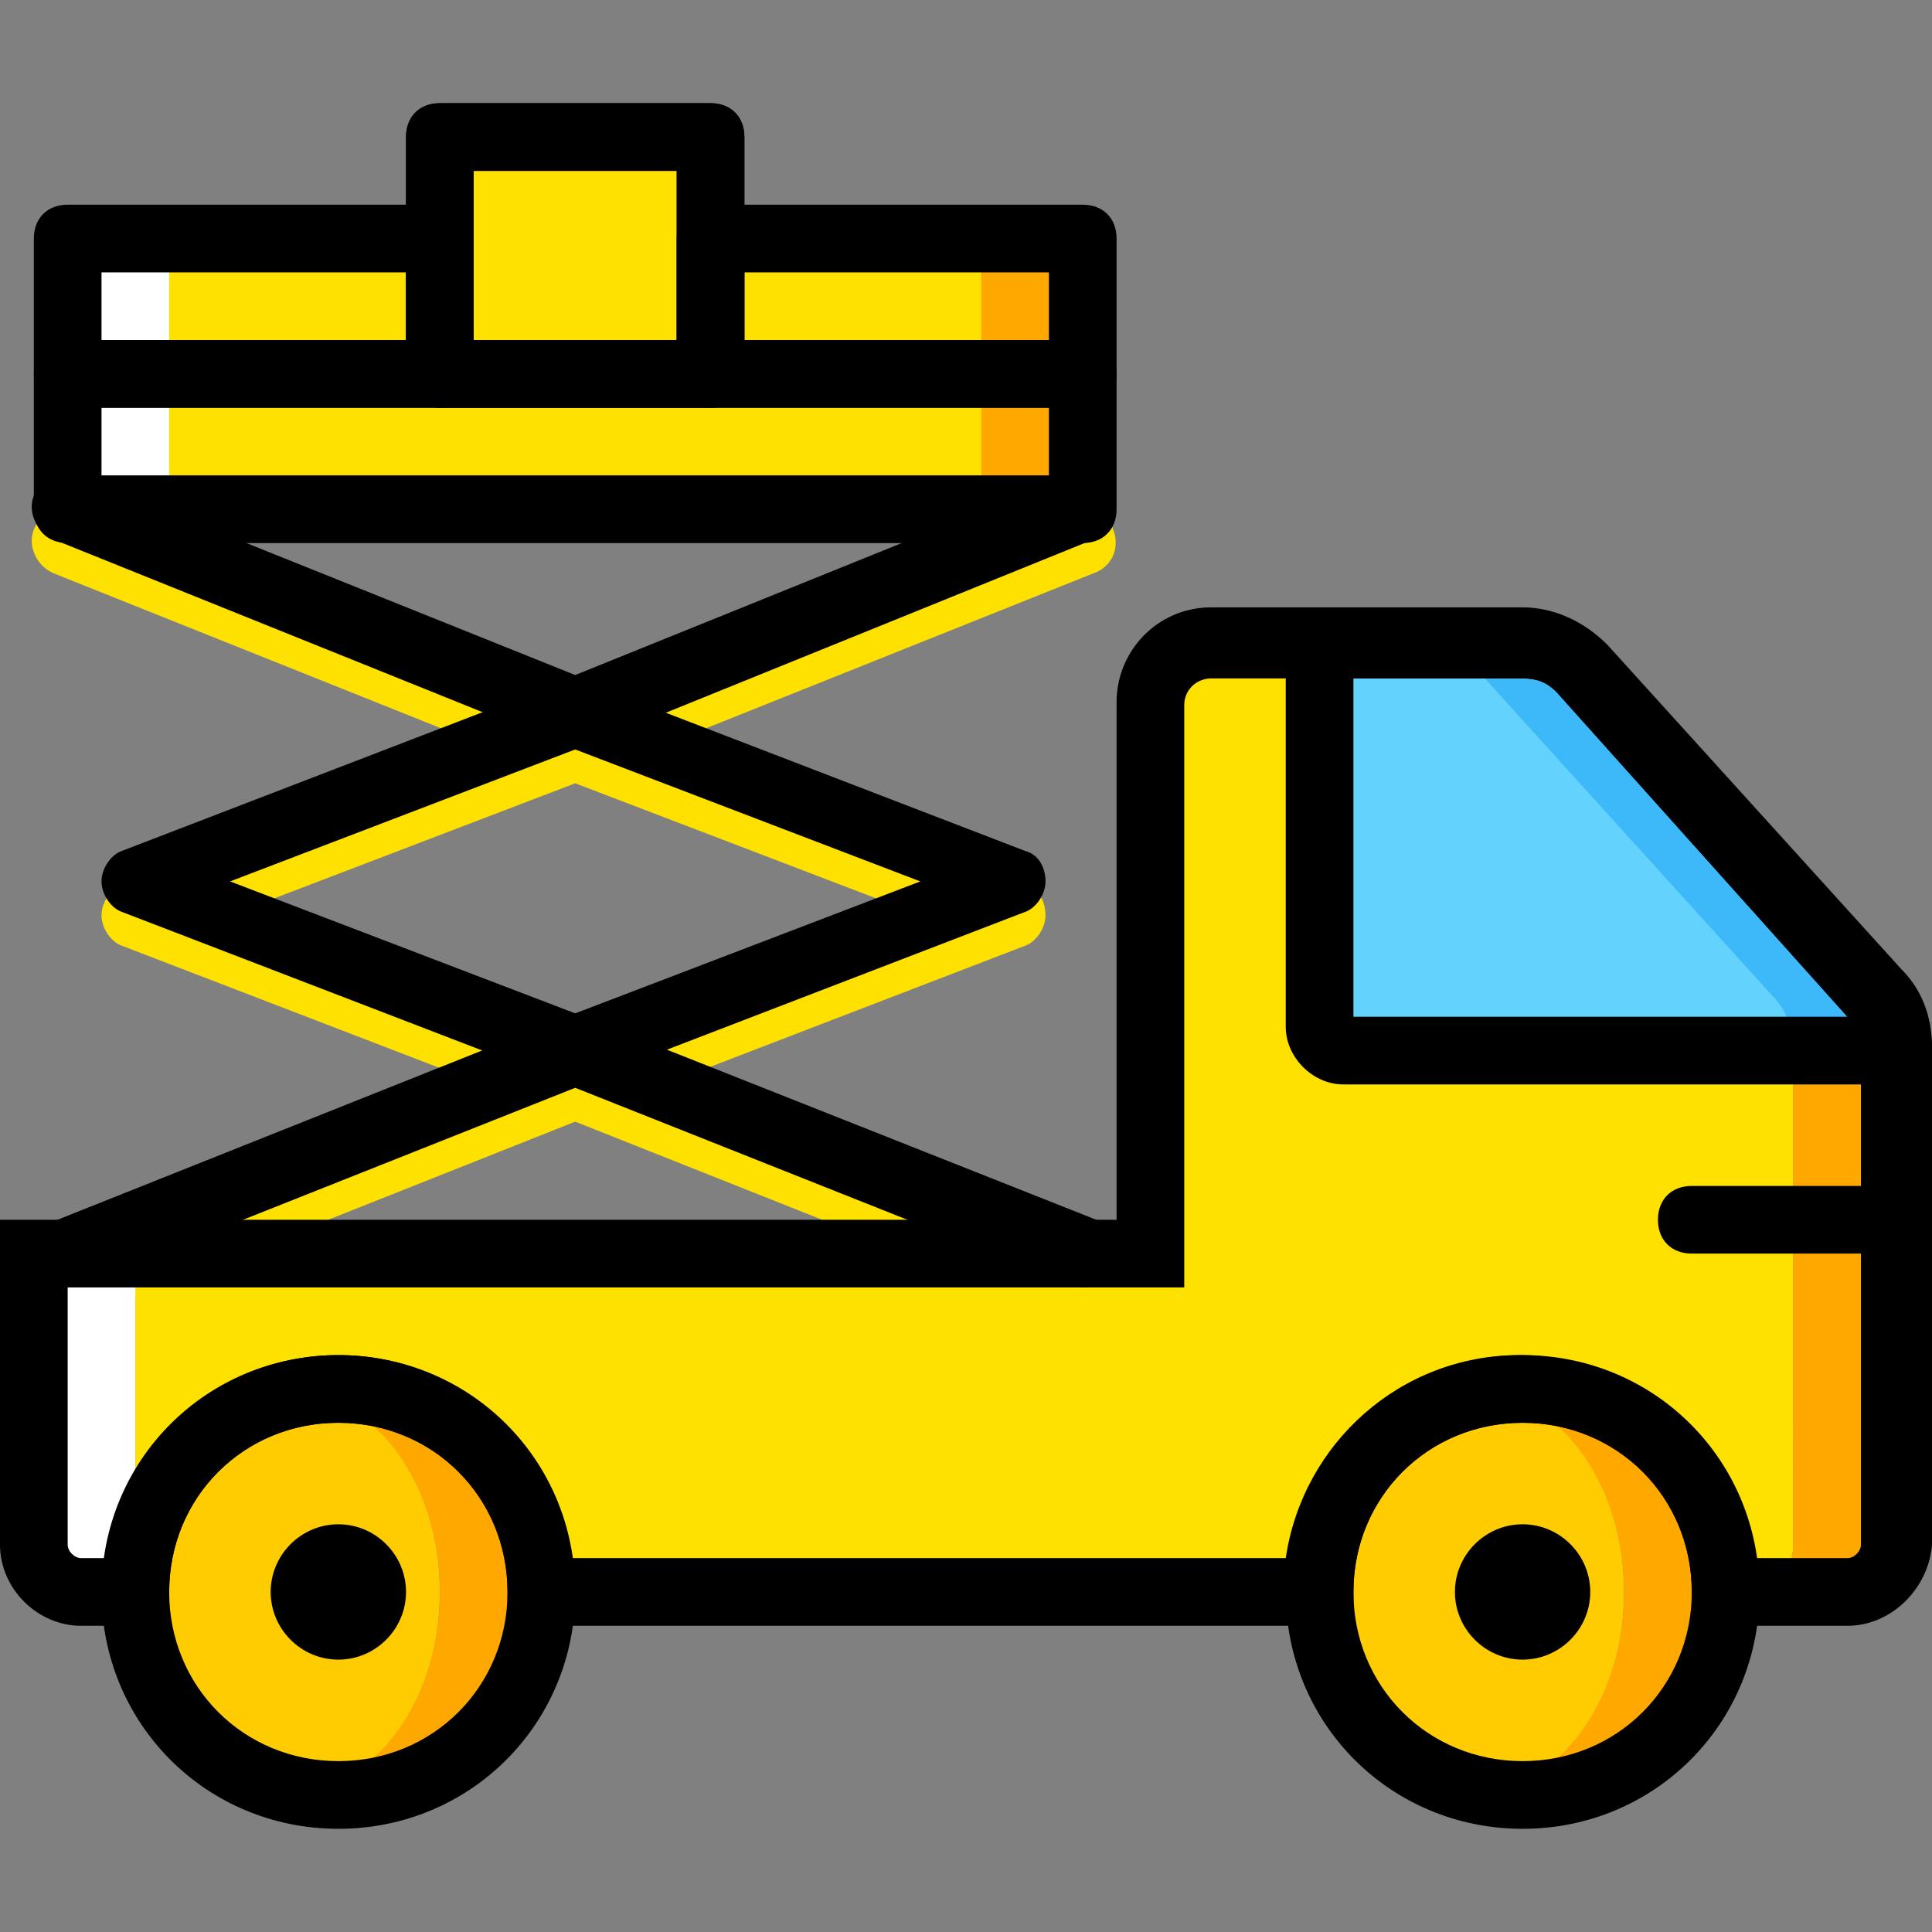
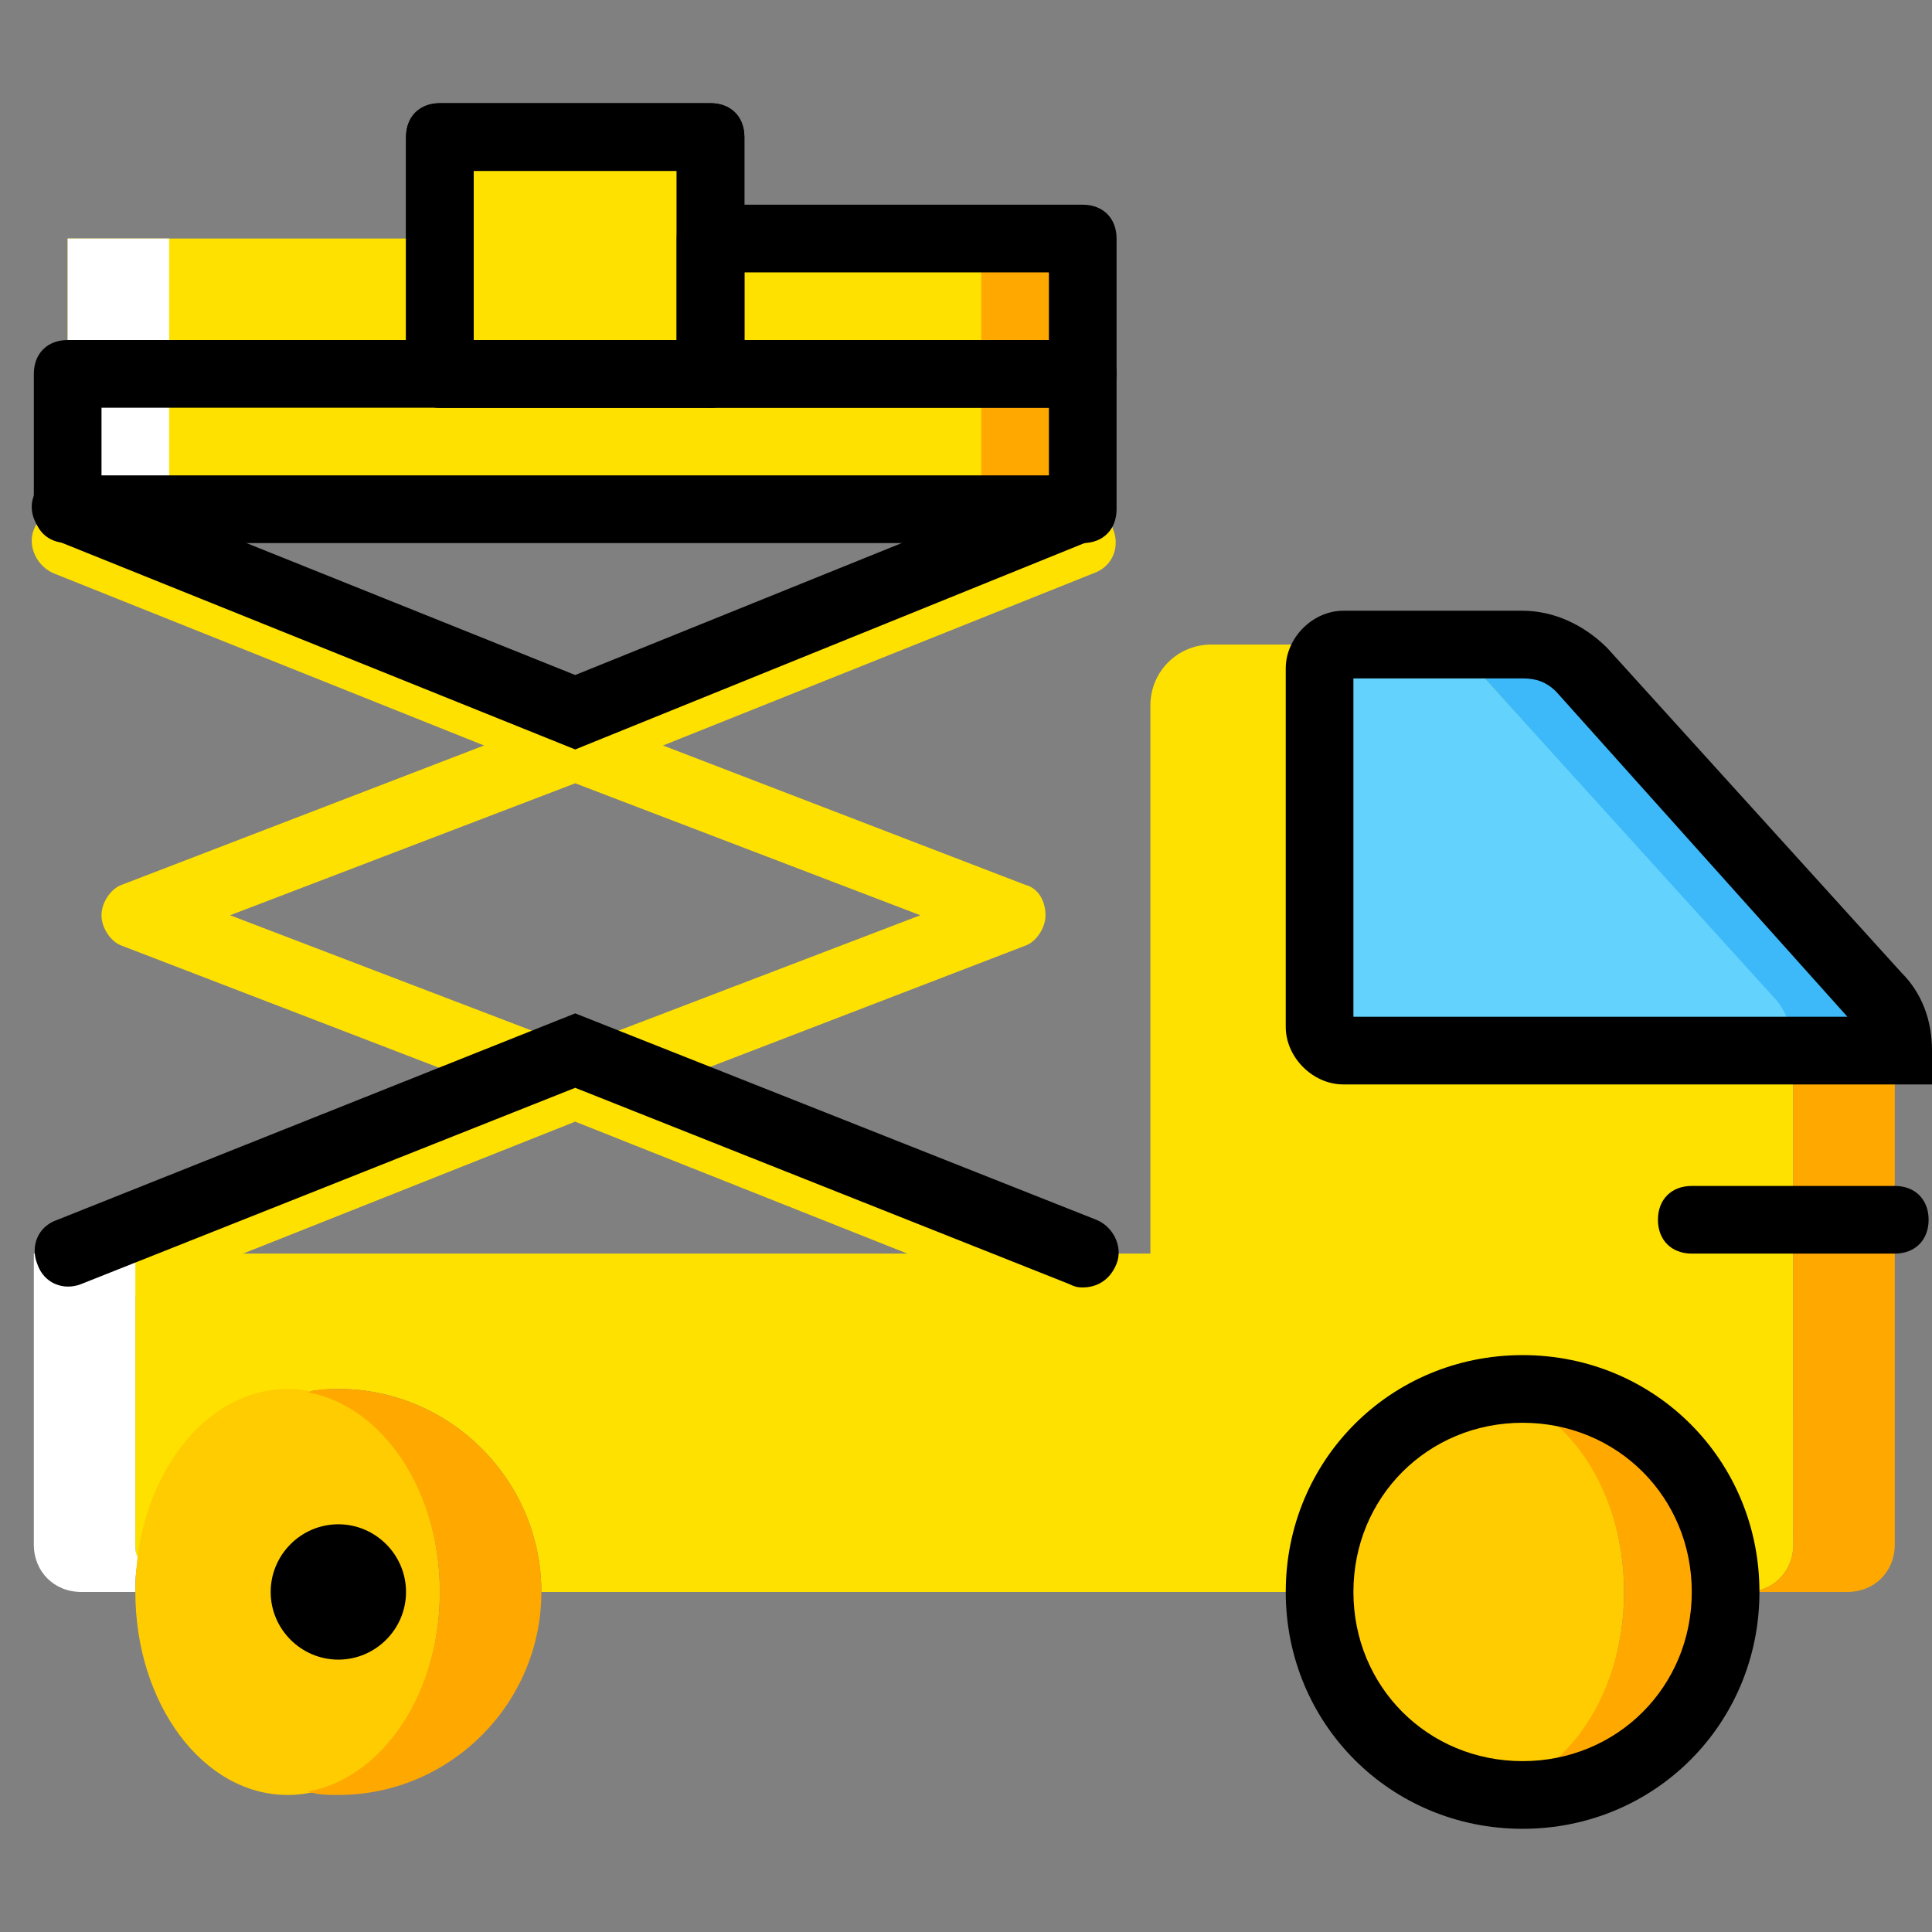
<svg xmlns="http://www.w3.org/2000/svg" height="800px" width="800px" version="1.1" id="Layer_1" viewBox="0 0 512.898 512.898" xml:space="preserve">
  <rect x="0" y="0" width="512.898" height="512.898" fill="#808080" stroke="none" />
  <g transform="translate(1 1)">
    <g>
      <path style="fill:#FFE100;" d="M16.965,98.256h98.807v-35.93H16.965V98.256z" />
      <path style="fill:#FFE100;" d="M187.632,98.256h98.807v-35.93h-98.807V98.256z" />
      <path style="fill:#FFE100;" d="M16.965,134.186h269.474v-35.93H16.965V134.186z" />
    </g>
    <path style="fill:#FFFFFF;" d="M16.965,134.186h26.947v-71.86H16.965V134.186z" />
    <path style="fill:#FFA800;" d="M259.491,134.186h26.947v-71.86h-26.947V134.186z" />
    <path id="SVGCleanerId_0" style="fill:#FFE100;" d="M115.772,98.256h71.86V35.379h-71.86V98.256z" />
    <g>
      <path id="SVGCleanerId_0_1_" style="fill:#FFE100;" d="M115.772,98.256h71.86V35.379h-71.86V98.256z" />
    </g>
    <g>
      <path style="fill:#FFE100;" d="M286.439,349.765c-0.898,0-1.797,0-3.593-0.898l-131.144-52.098L20.558,348.867     c-4.491,1.796-9.881,0-11.677-5.389c-1.796-4.491,0-9.881,5.389-11.677l134.737-53.895c1.796-0.898,4.491-0.898,6.288,0     L290.032,331.8c4.491,1.797,7.186,7.186,5.389,11.677C293.625,347.968,290.032,349.765,286.439,349.765z" />
      <path style="fill:#FFE100;" d="M151.702,295.87c-0.898,0-1.796,0-3.593-0.898L31.337,250.06c-2.695-0.898-5.389-4.491-5.389-8.084     c0-3.593,2.695-7.186,5.389-8.084l116.772-44.912c1.796-0.898,4.491-0.898,6.288,0l116.772,44.912     c3.593,0.898,5.389,4.491,5.389,8.084c0,3.593-2.695,7.186-5.389,8.084l-116.772,44.912     C153.498,295.87,152.6,295.87,151.702,295.87z M60.081,241.975l91.621,35.032l91.621-35.032l-91.621-35.032L60.081,241.975z" />
      <path style="fill:#FFE100;" d="M151.702,206.046c-0.898,0-2.695,0-3.593-0.898L13.372,151.253     c-4.491-1.796-7.186-7.186-5.389-11.677s7.186-7.186,11.677-5.389l132.042,52.996l131.144-52.996     c4.491-1.796,9.881,0,11.677,5.389c1.796,4.491,0,9.881-5.389,11.677l-134.737,53.895     C154.396,206.046,152.6,206.046,151.702,206.046z" />
      <path style="fill:#FFE100;" d="M469.681,262.635l-78.147-86.232c-3.593-3.593,17.067-6.288,11.677-6.288h-82.639     c-8.982,0-16.168,7.186-16.168,16.168V331.8H34.93v77.249c0,7.186,5.389,12.575,12.575,12.575h14.372     c0-29.642-2.695-53.895,26.947-53.895s53.895,24.253,53.895,53.895h161.684h44.912c0-29.642,24.253-53.895,53.895-53.895     c29.642,0,44.912,24.253,44.912,53.895h14.372c7.186,0,12.575-5.389,12.575-12.575V277.007     C475.07,271.618,473.274,267.126,469.681,262.635" />
    </g>
    <path style="fill:#FFFFFF;" d="M34.93,409.049V331.8H7.982v77.249c0,7.186,5.389,12.575,12.575,12.575H34.93    c0-2.695,0-5.389,0.898-8.982C34.93,411.744,34.93,409.947,34.93,409.049" />
    <path style="fill:#FFA800;" d="M496.628,262.635l-78.147-86.232c-3.593-4.491-8.982-6.288-14.372-7.186    c0,0.898-16.168,2.695-12.575,7.186l78.147,86.232c3.593,3.593,5.389,8.982,5.389,14.372v132.042    c0,7.186-5.389,12.575-12.575,12.575h26.947c7.186,0,12.575-5.389,12.575-12.575V277.007    C502.018,271.618,500.221,266.228,496.628,262.635" />
    <path style="fill:#63D3FD;" d="M391.533,177.302c-3.593-4.491-9.881-7.186-15.27-7.186h-19.761c-3.593,0-6.288,2.695-6.288,6.288    v95.214c0,3.593,2.695,6.288,6.288,6.288H475.07v-0.898c0-5.389-1.797-9.881-5.389-14.372L391.533,177.302z" />
    <path style="fill:#3DB9F9;" d="M496.628,262.635l-78.147-86.232c-3.593-3.593-9.881-6.288-15.27-6.288h-26.947    c6.288,0,11.677,2.695,15.27,7.186l78.147,86.232c3.593,3.593,5.389,8.982,5.389,14.372v0h26.947v-0.898    C502.018,271.618,500.221,267.126,496.628,262.635" />
    <path style="fill:#FECC00;" d="M430.158,421.625c0,29.642-17.965,53.895-40.421,53.895s-40.421-24.253-40.421-53.895    s17.965-53.895,40.421-53.895S430.158,391.982,430.158,421.625" />
    <path style="fill:#FFA800;" d="M403.211,367.73c-2.695,0-5.389,0-8.084,0.898c19.761,3.593,35.032,26.049,35.032,52.996    s-15.27,49.404-35.032,52.997c2.695,0,5.389,0.898,8.084,0.898c29.642,0,53.895-24.253,53.895-53.895    S432.853,367.73,403.211,367.73" />
    <path style="fill:#FECC00;" d="M115.772,421.625c0,29.642-17.965,53.895-40.421,53.895S34.93,451.267,34.93,421.625    s17.965-53.895,40.421-53.895S115.772,391.982,115.772,421.625" />
    <path style="fill:#FFA800;" d="M88.825,367.73c-2.695,0-5.389,0-8.084,0.898c19.761,3.593,35.032,26.049,35.032,52.996    s-15.27,49.404-35.032,52.997c2.695,0.898,5.389,0.898,8.084,0.898c29.642,0,53.895-24.253,53.895-53.895    S118.467,367.73,88.825,367.73" />
    <path d="M403.211,484.502c-35.032,0-62.877-27.846-62.877-62.877s27.846-62.877,62.877-62.877s62.877,27.846,62.877,62.877    S438.242,484.502,403.211,484.502z M403.211,376.712c-25.151,0-44.912,19.761-44.912,44.912s19.761,44.912,44.912,44.912    c25.151,0,44.912-19.761,44.912-44.912S428.361,376.712,403.211,376.712z" />
-     <path d="M88.825,484.502c-35.032,0-62.877-27.846-62.877-62.877s27.846-62.877,62.877-62.877s62.877,27.846,62.877,62.877    S123.856,484.502,88.825,484.502z M88.825,376.712c-25.151,0-44.912,19.761-44.912,44.912s19.761,44.912,44.912,44.912    s44.912-19.761,44.912-44.912S113.975,376.712,88.825,376.712z" />
    <path d="M502.018,331.8h-53.895c-5.389,0-8.982-3.593-8.982-8.982s3.593-8.982,8.982-8.982h53.895c5.389,0,8.982,3.593,8.982,8.982    C511,328.207,507.407,331.8,502.018,331.8z" />
-     <path d="M489.442,430.607h-41.319v-8.982c0-25.151-19.761-44.912-44.912-44.912c-25.151,0-44.912,19.761-44.912,44.912v8.982    H133.737v-8.982c0-25.151-19.761-44.912-44.912-44.912s-44.912,19.761-44.912,44.912v8.982H20.558    C8.881,430.607-1,420.726-1,409.049v-86.232h296.421V185.386c0-13.474,10.779-25.151,25.151-25.151h82.639    c8.084,0,16.168,3.593,22.456,9.881l78.147,86.232c5.389,5.389,8.084,12.575,8.084,20.66v132.042    C511,420.726,501.119,430.607,489.442,430.607z M465.189,412.642h24.253c1.796,0,3.593-1.797,3.593-3.593V277.007    c0-2.695-0.898-6.288-3.593-8.084l0,0l-77.249-86.232c-2.695-2.695-5.389-3.593-8.982-3.593h-82.639    c-3.593,0-7.186,2.695-7.186,7.186v154.498H16.965v68.267c0,1.796,1.796,3.593,3.593,3.593h6.288    c4.491-30.54,30.54-53.895,61.979-53.895s57.488,23.354,61.979,53.895h189.53c4.491-30.54,30.54-53.895,61.979-53.895    S460.698,382.102,465.189,412.642z" />
    <path d="M106.789,421.625c0,9.881-8.084,17.965-17.965,17.965s-17.965-8.084-17.965-17.965s8.084-17.965,17.965-17.965    S106.789,411.744,106.789,421.625" />
-     <path d="M421.175,421.625c0,9.881-8.084,17.965-17.965,17.965c-9.881,0-17.965-8.084-17.965-17.965s8.084-17.965,17.965-17.965    C413.091,403.66,421.175,411.744,421.175,421.625" />
    <path d="M502.018,286.888H355.604c-8.084,0-15.27-7.186-15.27-15.27v-95.214c0-8.084,7.186-15.27,15.27-15.27h47.607    c8.084,0,16.168,3.593,22.456,9.881l78.147,86.232c5.389,5.389,8.084,12.575,8.084,20.66v8.982H502.018z M358.298,268.923h131.144    l-77.249-86.232c-2.695-2.695-5.389-3.593-8.982-3.593h-44.912V268.923z" />
    <path d="M286.439,340.782c-0.898,0-1.797,0-3.593-0.898l-131.144-52.098L20.558,339.884c-4.491,1.796-9.881,0-11.677-5.389    c-1.796-4.491,0-9.881,5.389-11.677l137.432-54.793l138.33,54.793c4.491,1.796,7.186,7.186,5.389,11.677    C293.625,338.986,290.032,340.782,286.439,340.782z" />
-     <path d="M151.702,286.888c-0.898,0-1.796,0-3.593-0.898L31.337,241.077c-2.695-0.898-5.389-4.491-5.389-8.084    c0-3.593,2.695-7.186,5.389-8.084l116.772-44.912c1.796-0.898,4.491-0.898,6.288,0l116.772,44.912    c3.593,0.898,5.389,4.491,5.389,8.084c0,3.593-2.695,7.186-5.389,8.084l-116.772,44.912    C153.498,286.888,152.6,286.888,151.702,286.888z M60.081,232.993l91.621,35.032l91.621-35.032l-91.621-35.032L60.081,232.993z" />
    <path d="M286.439,143.168H16.965c-5.389,0-8.982-3.593-8.982-8.982v-35.93c0-5.389,3.593-8.982,8.982-8.982h269.474    c5.389,0,8.982,3.593,8.982,8.982v35.93C295.421,139.575,291.828,143.168,286.439,143.168z M25.947,125.204h251.509v-17.965H25.947    V125.204z" />
    <path d="M151.702,197.961L13.372,142.27c-4.491-1.796-7.186-7.186-5.389-11.677s7.186-7.186,11.677-5.389L151.702,178.2    l131.144-52.996c4.491-1.796,9.881,0,11.677,5.389c1.796,4.491,0,9.881-5.389,11.677L151.702,197.961z" />
    <path id="SVGCleanerId_1" d="M187.632,107.239h-71.86c-5.389,0-8.982-3.593-8.982-8.982V35.379c0-5.389,3.593-8.982,8.982-8.982    h71.86c5.389,0,8.982,3.593,8.982,8.982v62.877C196.614,103.646,193.021,107.239,187.632,107.239z M124.754,89.274h53.895V44.361    h-53.895V89.274z" />
-     <path d="M115.772,107.239H16.965c-5.389,0-8.982-3.593-8.982-8.982v-35.93c0-5.389,3.593-8.982,8.982-8.982h98.807    c5.389,0,8.982,3.593,8.982,8.982v35.93C124.754,103.646,121.161,107.239,115.772,107.239z M25.947,89.274h80.842V71.309H25.947    V89.274z" />
    <path d="M286.439,107.239h-98.807c-5.389,0-8.982-3.593-8.982-8.982v-35.93c0-5.389,3.593-8.982,8.982-8.982h98.807    c5.389,0,8.982,3.593,8.982,8.982v35.93C295.421,103.646,291.828,107.239,286.439,107.239z M196.614,89.274h80.842V71.309h-80.842    V89.274z" />
    <g>
      <path id="SVGCleanerId_1_1_" d="M187.632,107.239h-71.86c-5.389,0-8.982-3.593-8.982-8.982V35.379     c0-5.389,3.593-8.982,8.982-8.982h71.86c5.389,0,8.982,3.593,8.982,8.982v62.877C196.614,103.646,193.021,107.239,187.632,107.239     z M124.754,89.274h53.895V44.361h-53.895V89.274z" />
    </g>
  </g>
</svg>